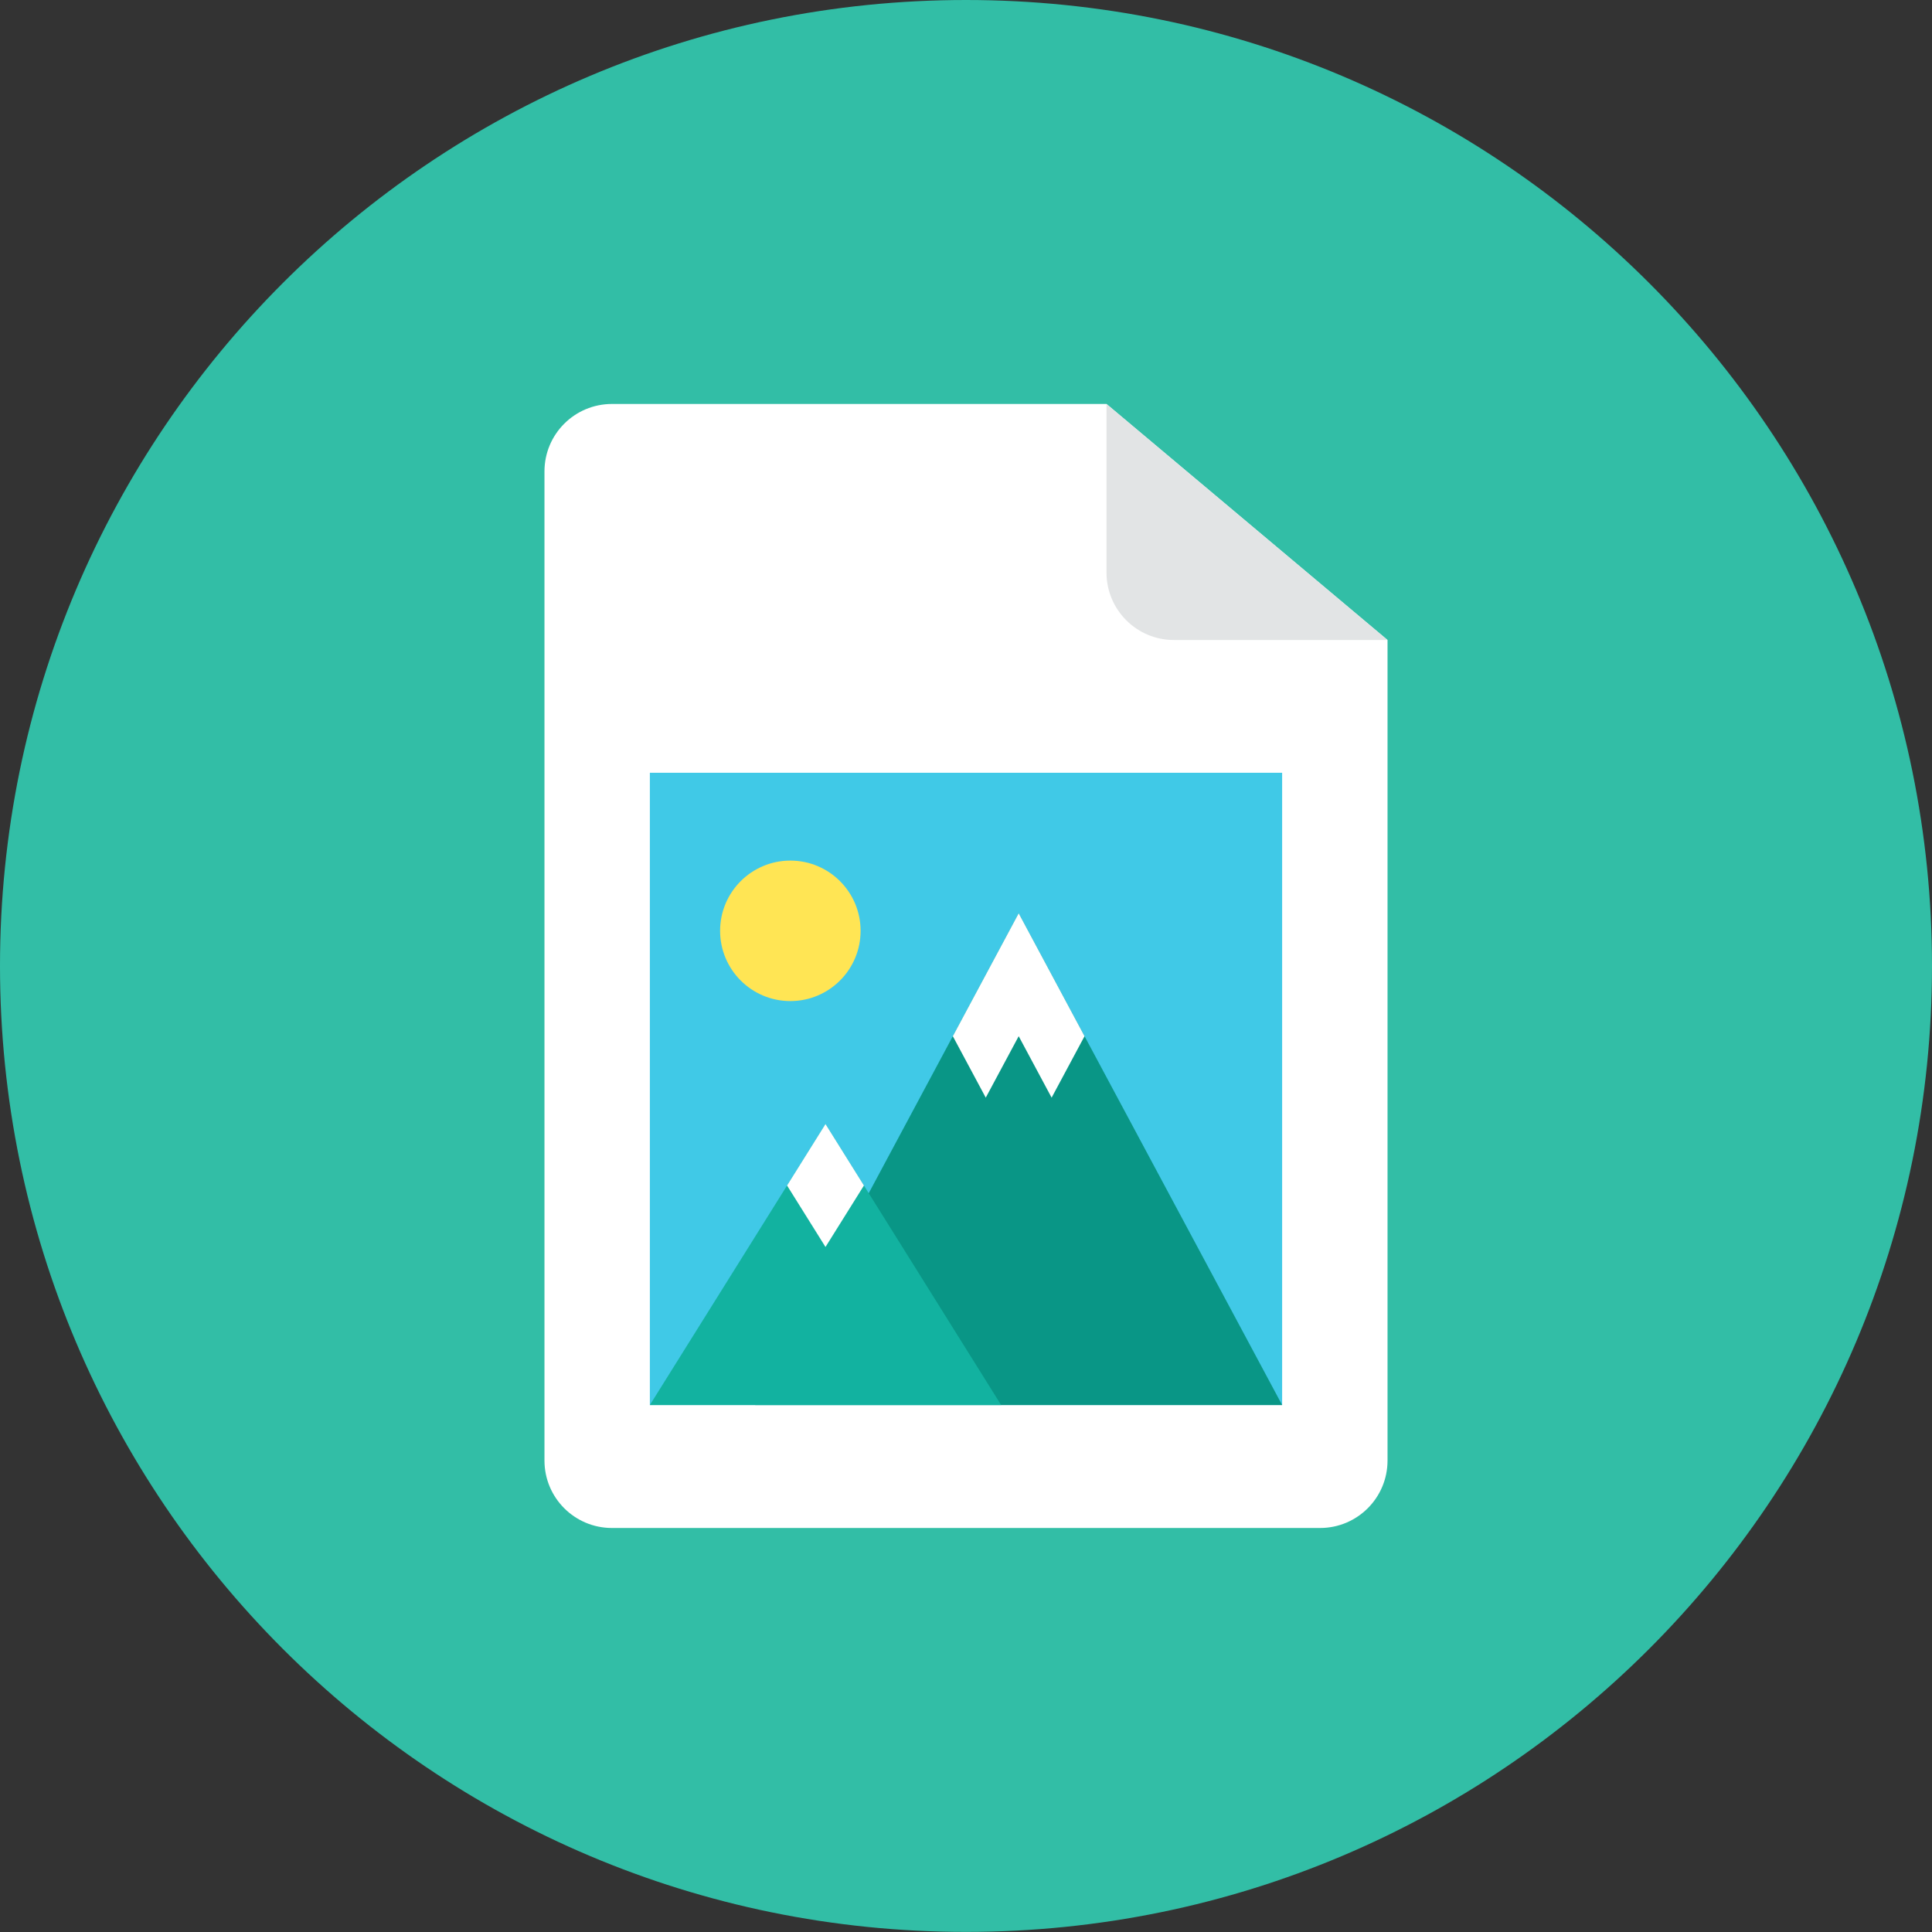
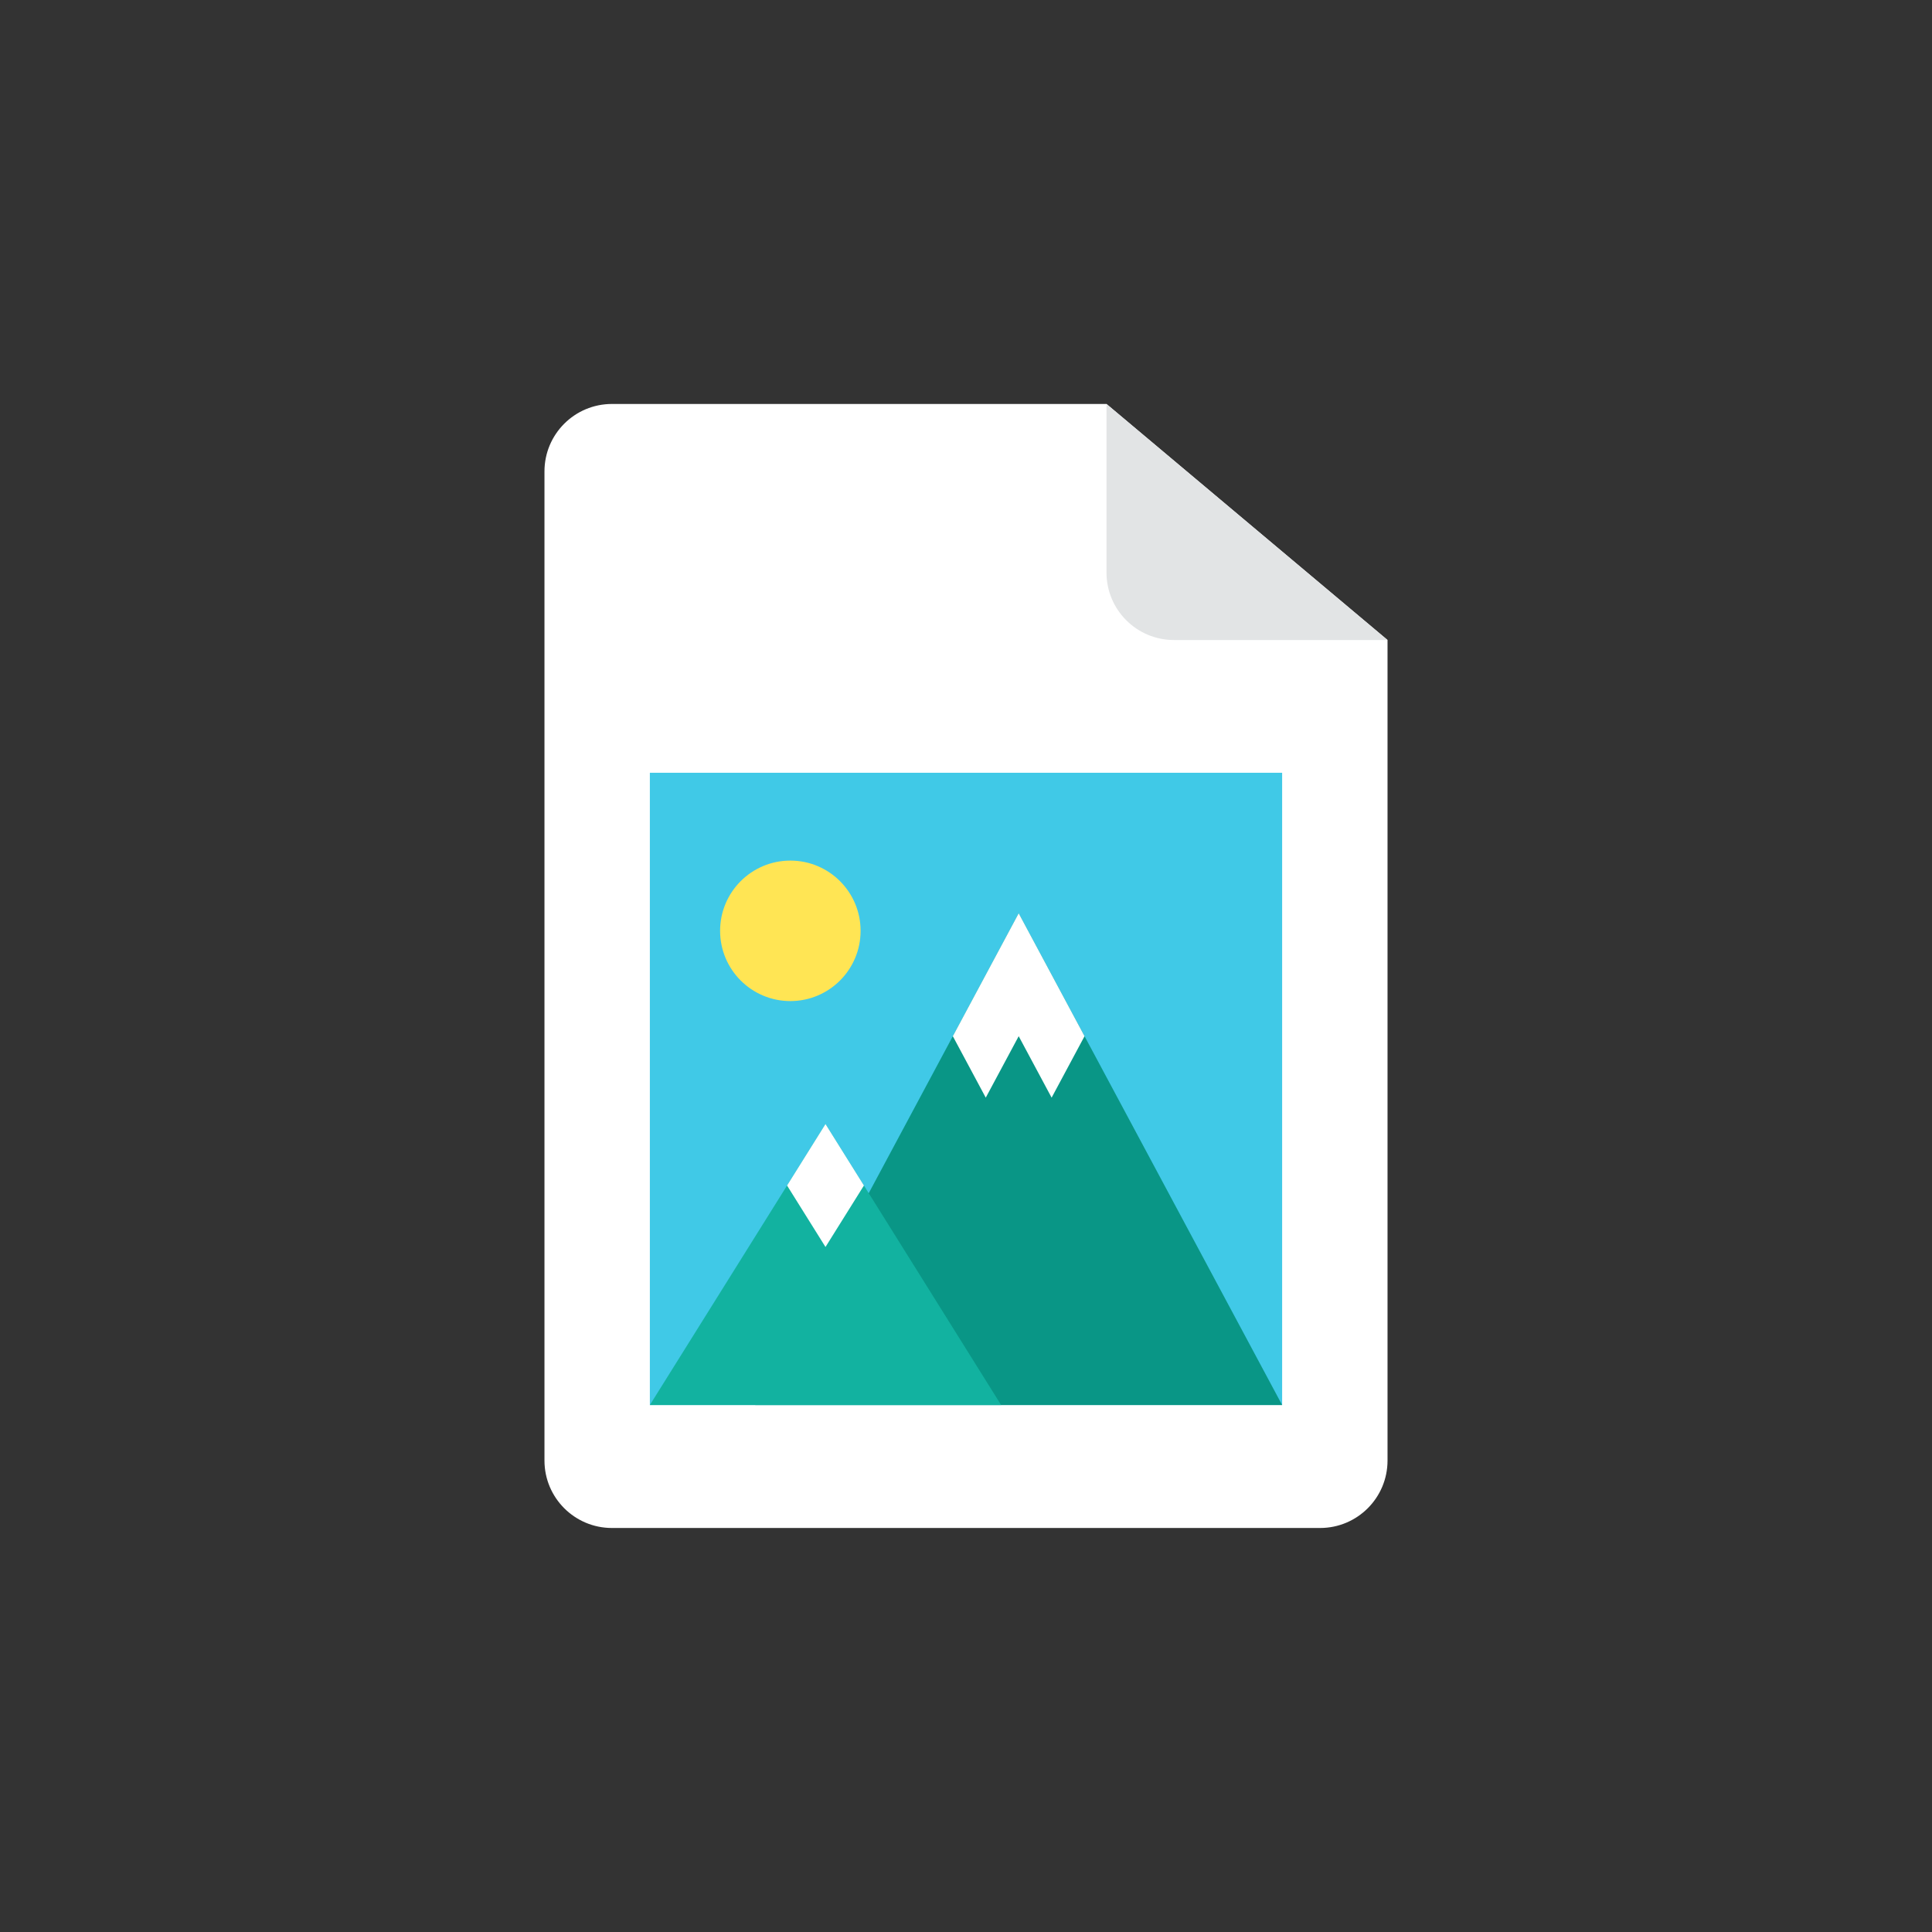
<svg xmlns="http://www.w3.org/2000/svg" width="120" height="120" viewBox="0 0 120 120" fill="none">
  <rect x="0" y="0" width="120" height="120" fill="#333333" stroke="none" />
  <g clip-path="url(#clip0_5784_80942)">
-     <path d="M60 119.994C93.137 119.994 120 93.133 120 59.997C120 26.862 93.137 0 60 0C26.863 0 0 26.862 0 59.997C0 93.133 26.863 119.994 60 119.994Z" fill="#32BEA6" />
    <path d="M33.818 29.28C33.818 26.966 35.694 25.091 38.008 25.091H68.727L86.182 39.752V90.717C86.182 93.03 84.307 94.906 81.993 94.906H38.008C35.694 94.906 33.818 93.03 33.818 90.717V29.28Z" fill="white" />
    <path d="M68.727 25.091V35.563C68.727 37.877 70.602 39.752 72.916 39.752H86.182" fill="#E2E4E5" />
    <path d="M79.636 47.998H40.364V87.269H79.636V47.998Z" fill="#40C9E7" />
-     <path d="M46.909 87.269H79.636L63.273 56.725L46.909 87.269Z" fill="#099686" />
+     <path d="M46.909 87.269H79.636L63.273 56.725Z" fill="#099686" />
    <path d="M67.363 64.36L65.318 68.177L63.273 64.36L61.227 68.177L59.182 64.36L63.273 56.725L67.363 64.36Z" fill="white" />
    <path d="M49.09 62.179C51.5 62.179 53.453 60.225 53.453 57.816C53.453 55.406 51.5 53.453 49.09 53.453C46.681 53.453 44.727 55.406 44.727 57.816C44.727 60.225 46.681 62.179 49.09 62.179Z" fill="#FFE554" />
    <path d="M40.364 87.269H62.182L51.273 69.816L40.364 87.269Z" fill="#12B2A0" />
    <path d="M51.273 77.452L53.66 73.634L51.273 69.816L48.886 73.634L51.273 77.452Z" fill="white" />
  </g>
  <defs>
    <clipPath id="clip0_5784_80942">
      <rect width="120" height="119.994" fill="white" />
    </clipPath>
  </defs>
</svg>